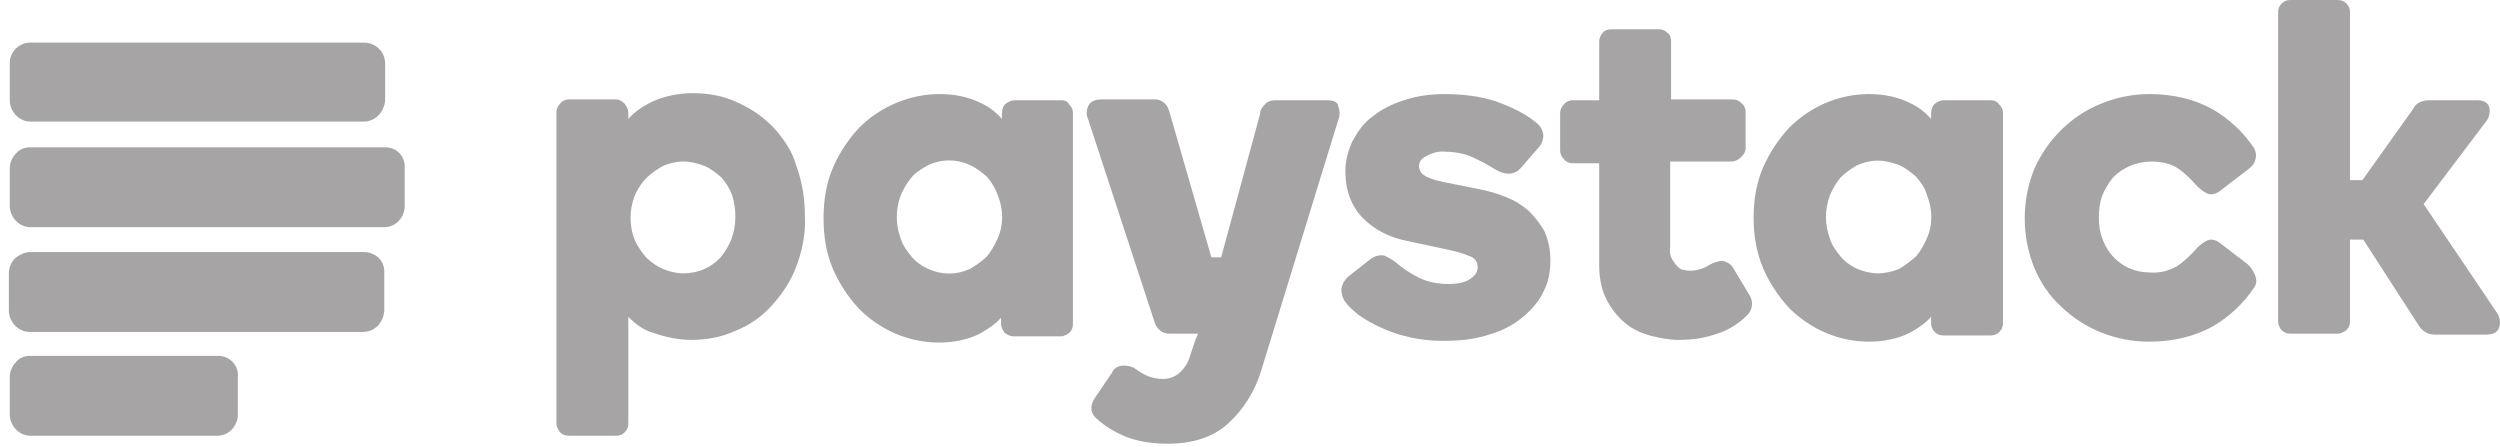
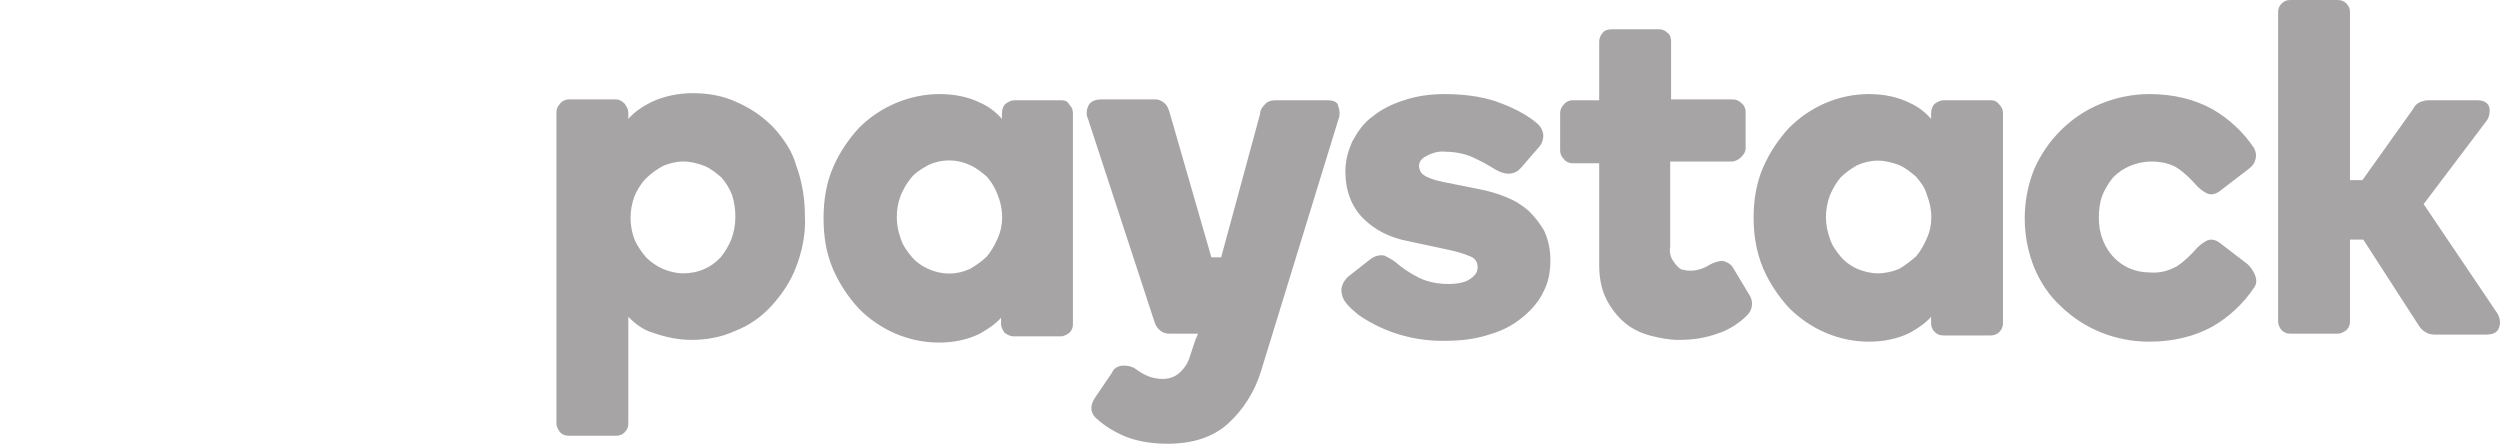
<svg xmlns="http://www.w3.org/2000/svg" width="274" height="49" viewBox="0 0 274 49" fill="none">
-   <path d="M39.879 4.669H3.307C2.14 4.669 1.07 5.641 1.07 6.906V10.991C1.07 12.255 2.14 13.325 3.307 13.325H39.879C41.143 13.325 42.116 12.255 42.213 10.991V7.003C42.213 5.641 41.143 4.669 39.879 4.669ZM39.879 27.623H3.307C2.723 27.623 2.14 27.915 1.653 28.304C1.264 28.693 0.972 29.277 0.972 29.958V34.043C0.972 35.307 2.042 36.377 3.21 36.377H39.781C41.046 36.377 42.018 35.404 42.116 34.043V29.958C42.213 28.596 41.143 27.623 39.879 27.623ZM23.927 39.003H3.307C2.723 39.003 2.14 39.198 1.751 39.684C1.361 40.073 1.07 40.657 1.07 41.338V45.423C1.07 46.687 2.14 47.757 3.307 47.757H23.83C25.094 47.757 26.067 46.687 26.067 45.423V41.24C26.164 40.073 25.192 39.003 23.927 39.003ZM42.213 16.146H3.307C2.723 16.146 2.14 16.34 1.751 16.827C1.361 17.216 1.07 17.799 1.07 18.48V22.566C1.07 23.83 2.14 24.9 3.307 24.9H42.116C43.38 24.9 44.353 23.83 44.353 22.566V18.48C44.45 17.119 43.477 16.146 42.213 16.146Z" fill="#A6A4A4" />
  <path d="M84.718 13.909C83.551 12.742 82.286 11.866 80.73 11.185C79.271 10.505 77.618 10.213 75.964 10.213C74.408 10.213 72.852 10.505 71.392 11.185C70.42 11.672 69.544 12.255 68.864 13.034V12.353C68.864 11.964 68.669 11.672 68.475 11.38C68.183 11.088 67.891 10.894 67.502 10.894H62.347C61.958 10.894 61.569 11.088 61.374 11.38C61.082 11.672 60.985 11.964 60.985 12.353V46.395C60.985 46.785 61.18 47.076 61.374 47.368C61.666 47.66 61.958 47.757 62.347 47.757H67.502C67.891 47.757 68.183 47.66 68.475 47.368C68.766 47.076 68.864 46.785 68.864 46.395V34.724C69.642 35.502 70.517 36.183 71.587 36.474C72.949 36.961 74.408 37.253 75.769 37.253C77.423 37.253 79.076 36.961 80.535 36.28C82.092 35.696 83.453 34.724 84.523 33.556C85.691 32.292 86.663 30.833 87.247 29.277C87.928 27.526 88.317 25.581 88.219 23.733C88.219 21.787 87.928 19.939 87.247 18.091C86.858 16.632 85.885 15.173 84.718 13.909ZM80.146 26.262C79.855 26.942 79.466 27.623 78.979 28.207C77.909 29.374 76.45 29.958 74.894 29.958C74.116 29.958 73.338 29.763 72.657 29.471C71.976 29.18 71.295 28.693 70.809 28.207C70.323 27.623 69.836 26.942 69.544 26.262C68.961 24.705 68.961 23.052 69.544 21.496C69.836 20.815 70.225 20.134 70.809 19.55C71.392 18.967 71.976 18.578 72.657 18.189C73.338 17.897 74.116 17.702 74.894 17.702C75.672 17.702 76.45 17.897 77.228 18.189C77.909 18.48 78.493 18.967 79.076 19.453C79.563 20.037 79.952 20.62 80.244 21.398C80.73 22.955 80.73 24.705 80.146 26.262ZM116.329 10.991H111.174C110.785 10.991 110.493 11.185 110.201 11.38C109.91 11.672 109.812 12.061 109.812 12.45V13.034C109.131 12.255 108.353 11.672 107.478 11.283C106.116 10.602 104.56 10.31 103.004 10.31C99.697 10.31 96.487 11.672 94.153 14.006C92.985 15.271 92.013 16.73 91.332 18.286C90.554 20.037 90.262 21.982 90.262 23.927C90.262 25.873 90.554 27.818 91.332 29.569C92.013 31.125 92.985 32.584 94.153 33.848C96.487 36.183 99.599 37.544 102.906 37.544C104.463 37.544 106.019 37.253 107.381 36.572C108.256 36.085 109.131 35.502 109.715 34.821V35.502C109.715 35.891 109.91 36.183 110.104 36.474C110.396 36.669 110.688 36.864 111.077 36.864H116.232C116.621 36.864 116.913 36.669 117.204 36.474C117.496 36.183 117.594 35.891 117.594 35.502V12.45C117.594 12.061 117.496 11.769 117.204 11.477C117.01 11.088 116.718 10.991 116.329 10.991ZM109.326 26.164C109.034 26.845 108.645 27.526 108.159 28.11C107.672 28.596 106.992 29.082 106.311 29.471C104.852 30.152 103.198 30.152 101.739 29.471C101.058 29.18 100.378 28.693 99.891 28.11C99.405 27.526 98.919 26.845 98.724 26.164C98.14 24.608 98.14 22.955 98.724 21.398C99.016 20.718 99.405 20.037 99.891 19.453C100.378 18.869 101.058 18.48 101.739 18.091C103.198 17.41 104.852 17.41 106.311 18.091C106.992 18.383 107.575 18.869 108.159 19.356C108.645 19.939 109.034 20.523 109.326 21.301C110.007 22.955 110.007 24.705 109.326 26.164ZM167.588 23.149C166.81 22.468 166.032 21.982 165.059 21.593C164.086 21.204 163.114 20.912 162.044 20.718L158.153 19.939C157.18 19.745 156.402 19.453 156.013 19.161C155.721 18.967 155.527 18.578 155.527 18.189C155.527 17.799 155.721 17.41 156.305 17.119C156.986 16.73 157.764 16.535 158.445 16.632C159.418 16.632 160.487 16.827 161.363 17.216C162.238 17.605 163.114 18.091 163.892 18.578C165.059 19.259 166.032 19.161 166.712 18.383L168.561 16.243C168.95 15.854 169.144 15.368 169.144 14.882C169.144 14.395 168.852 13.812 168.463 13.52C167.685 12.839 166.421 12.061 164.67 11.38C163.016 10.699 160.877 10.31 158.348 10.31C156.791 10.31 155.332 10.505 153.873 10.991C152.609 11.38 151.442 11.964 150.469 12.742C149.497 13.423 148.816 14.395 148.232 15.465C147.746 16.535 147.454 17.605 147.454 18.772C147.454 20.912 148.135 22.663 149.399 23.927C150.664 25.192 152.317 26.067 154.457 26.456L158.542 27.331C159.418 27.526 160.293 27.721 161.168 28.11C161.655 28.304 161.946 28.693 161.946 29.277C161.946 29.763 161.752 30.152 161.168 30.541C160.682 30.93 159.807 31.125 158.737 31.125C157.667 31.125 156.5 30.93 155.527 30.444C154.554 29.958 153.679 29.374 152.901 28.693C152.512 28.401 152.123 28.207 151.734 28.012C151.247 27.915 150.664 28.012 150.08 28.499L147.843 30.25C147.259 30.736 146.87 31.514 147.065 32.195C147.162 32.973 147.843 33.654 148.913 34.529C151.734 36.474 155.138 37.447 158.542 37.35C160.098 37.35 161.752 37.155 163.211 36.669C164.573 36.28 165.74 35.696 166.81 34.821C167.782 34.043 168.658 33.07 169.144 32C169.728 30.93 169.922 29.763 169.922 28.499C169.922 27.429 169.728 26.359 169.241 25.289C168.852 24.608 168.269 23.83 167.588 23.149ZM189.959 29.374C189.764 28.985 189.278 28.693 188.792 28.596C188.305 28.596 187.819 28.791 187.43 28.985C186.846 29.374 186.068 29.666 185.29 29.666C185.096 29.666 184.804 29.666 184.512 29.569C184.22 29.569 184.026 29.374 183.831 29.18C183.637 28.985 183.442 28.693 183.248 28.401C183.053 28.012 182.956 27.526 183.053 27.04V17.702H189.764C190.153 17.702 190.542 17.508 190.834 17.216C191.126 16.924 191.321 16.632 191.321 16.243V12.255C191.321 11.866 191.126 11.477 190.834 11.283C190.542 10.991 190.251 10.894 189.862 10.894H183.15V4.571C183.15 4.182 183.053 3.793 182.761 3.599C182.469 3.307 182.178 3.21 181.789 3.21H176.634C176.244 3.21 175.855 3.307 175.661 3.599C175.369 3.891 175.272 4.28 175.272 4.571V10.991H172.354C171.965 10.991 171.576 11.185 171.381 11.477C171.089 11.769 170.992 12.061 170.992 12.45V16.438C170.992 16.827 171.089 17.119 171.381 17.41C171.576 17.702 171.965 17.897 172.354 17.897H175.272V28.985C175.272 30.347 175.466 31.611 176.05 32.778C176.536 33.751 177.217 34.626 177.995 35.307C178.773 35.988 179.746 36.474 180.816 36.766C181.886 37.058 182.956 37.253 184.026 37.253C185.485 37.253 186.846 37.058 188.208 36.572C189.473 36.183 190.64 35.405 191.515 34.529C192.099 33.946 192.196 32.973 191.71 32.292L189.959 29.374ZM218.166 10.991H213.011C212.622 10.991 212.33 11.185 212.038 11.38C211.746 11.672 211.649 12.061 211.649 12.45V13.034C210.968 12.255 210.19 11.672 209.315 11.283C207.953 10.602 206.397 10.31 204.84 10.31C201.533 10.31 198.421 11.672 196.087 14.006C194.919 15.271 193.947 16.73 193.266 18.286C192.488 20.037 192.196 21.982 192.196 23.83C192.196 25.775 192.488 27.623 193.266 29.471C193.947 31.028 194.919 32.487 196.087 33.751C198.421 36.085 201.533 37.447 204.84 37.447C206.397 37.447 207.953 37.155 209.315 36.474C210.19 35.988 211.065 35.405 211.649 34.724V35.405C211.649 35.794 211.746 36.085 212.038 36.377C212.33 36.669 212.622 36.766 213.011 36.766H218.166C218.944 36.766 219.528 36.183 219.528 35.405V12.45C219.528 12.061 219.43 11.769 219.138 11.477C218.847 11.088 218.555 10.991 218.166 10.991ZM211.163 26.164C210.871 26.845 210.482 27.526 209.996 28.11C209.412 28.596 208.828 29.082 208.147 29.471C207.467 29.763 206.591 29.958 205.813 29.958C205.035 29.958 204.257 29.763 203.576 29.471C202.895 29.18 202.214 28.693 201.728 28.11C201.242 27.526 200.755 26.845 200.561 26.164C199.977 24.608 199.977 22.955 200.561 21.398C200.853 20.718 201.242 20.037 201.728 19.453C202.312 18.869 202.895 18.48 203.576 18.091C204.257 17.799 205.035 17.605 205.813 17.605C206.591 17.605 207.369 17.799 208.147 18.091C208.828 18.383 209.412 18.869 209.996 19.356C210.482 19.939 210.968 20.523 211.163 21.301C211.844 22.955 211.844 24.705 211.163 26.164ZM246.373 28.985L243.455 26.748C242.871 26.262 242.385 26.164 241.899 26.359C241.509 26.553 241.12 26.845 240.829 27.137C240.148 27.915 239.467 28.596 238.592 29.18C237.716 29.666 236.743 29.958 235.674 29.86C234.506 29.86 233.436 29.569 232.464 28.888C231.491 28.207 230.81 27.234 230.421 26.164C230.129 25.386 230.032 24.608 230.032 23.83C230.032 23.052 230.129 22.177 230.421 21.398C230.713 20.718 231.102 20.037 231.588 19.453C232.172 18.869 232.756 18.48 233.436 18.189C234.117 17.897 234.993 17.702 235.771 17.702C236.743 17.702 237.813 17.897 238.592 18.383C239.467 18.967 240.148 19.648 240.829 20.426C241.12 20.718 241.509 21.009 241.899 21.204C242.385 21.398 242.871 21.301 243.455 20.815L246.373 18.578C246.762 18.286 247.054 17.994 247.151 17.605C247.345 17.119 247.248 16.632 247.054 16.243C245.886 14.492 244.33 13.034 242.482 11.964C240.537 10.894 238.202 10.31 235.576 10.31C233.728 10.31 231.88 10.699 230.227 11.38C228.573 12.061 227.114 13.034 225.85 14.298C224.585 15.562 223.613 17.021 222.932 18.578C221.57 21.982 221.57 25.873 222.932 29.277C223.613 30.93 224.585 32.389 225.85 33.556C228.476 36.085 231.88 37.447 235.576 37.447C238.202 37.447 240.537 36.864 242.482 35.794C244.33 34.724 245.886 33.265 247.054 31.514C247.345 31.125 247.345 30.639 247.151 30.152C246.956 29.666 246.665 29.277 246.373 28.985ZM273.704 34.335L265.631 22.371L272.537 13.228C272.829 12.839 272.926 12.255 272.829 11.769C272.732 11.38 272.343 10.991 271.564 10.991H266.118C265.826 10.991 265.534 11.088 265.242 11.185C264.853 11.38 264.659 11.575 264.464 11.964L258.92 19.745H257.558V1.362C257.558 0.973 257.461 0.681 257.169 0.389C256.877 0.097 256.586 0 256.197 0H251.041C250.652 0 250.361 0.097 250.069 0.389C249.777 0.681 249.68 0.973 249.68 1.362V35.21C249.68 35.599 249.874 35.988 250.069 36.183C250.361 36.474 250.652 36.572 251.041 36.572H256.197C256.586 36.572 256.877 36.377 257.169 36.183C257.461 35.891 257.558 35.599 257.558 35.21V26.262H259.017L265.048 35.599C265.437 36.28 266.118 36.669 266.798 36.669H272.537C273.412 36.669 273.802 36.28 273.899 35.891C274.093 35.405 273.996 34.821 273.704 34.335ZM145.509 10.991H139.77C139.381 10.991 138.895 11.088 138.603 11.477C138.311 11.769 138.116 12.061 138.116 12.45L133.837 28.207H132.767L128.195 12.353C128.098 12.061 128.001 11.672 127.709 11.38C127.417 11.088 127.028 10.894 126.639 10.894H120.706C119.928 10.894 119.442 11.185 119.247 11.672C119.052 12.158 119.052 12.645 119.247 13.034L126.542 35.307C126.639 35.599 126.834 35.988 127.126 36.183C127.417 36.474 127.806 36.572 128.195 36.572H131.308L131.016 37.253L130.335 39.295C130.141 39.879 129.752 40.462 129.168 40.949C128.682 41.338 128.098 41.532 127.417 41.532C126.931 41.532 126.347 41.435 125.861 41.24C125.375 41.046 124.888 40.754 124.499 40.462C124.11 40.171 123.624 40.073 123.235 40.073H123.138C122.554 40.073 122.068 40.365 121.873 40.851L120.025 43.575C119.247 44.742 119.733 45.52 120.22 45.909C121.192 46.785 122.36 47.465 123.624 47.952C124.986 48.438 126.445 48.633 128.001 48.633C130.627 48.633 132.864 47.952 134.518 46.493C136.268 44.937 137.533 42.894 138.214 40.657L146.676 13.131C146.87 12.645 146.87 12.158 146.676 11.672C146.676 11.283 146.287 10.991 145.509 10.991Z" fill="#A6A4A4" />
</svg>